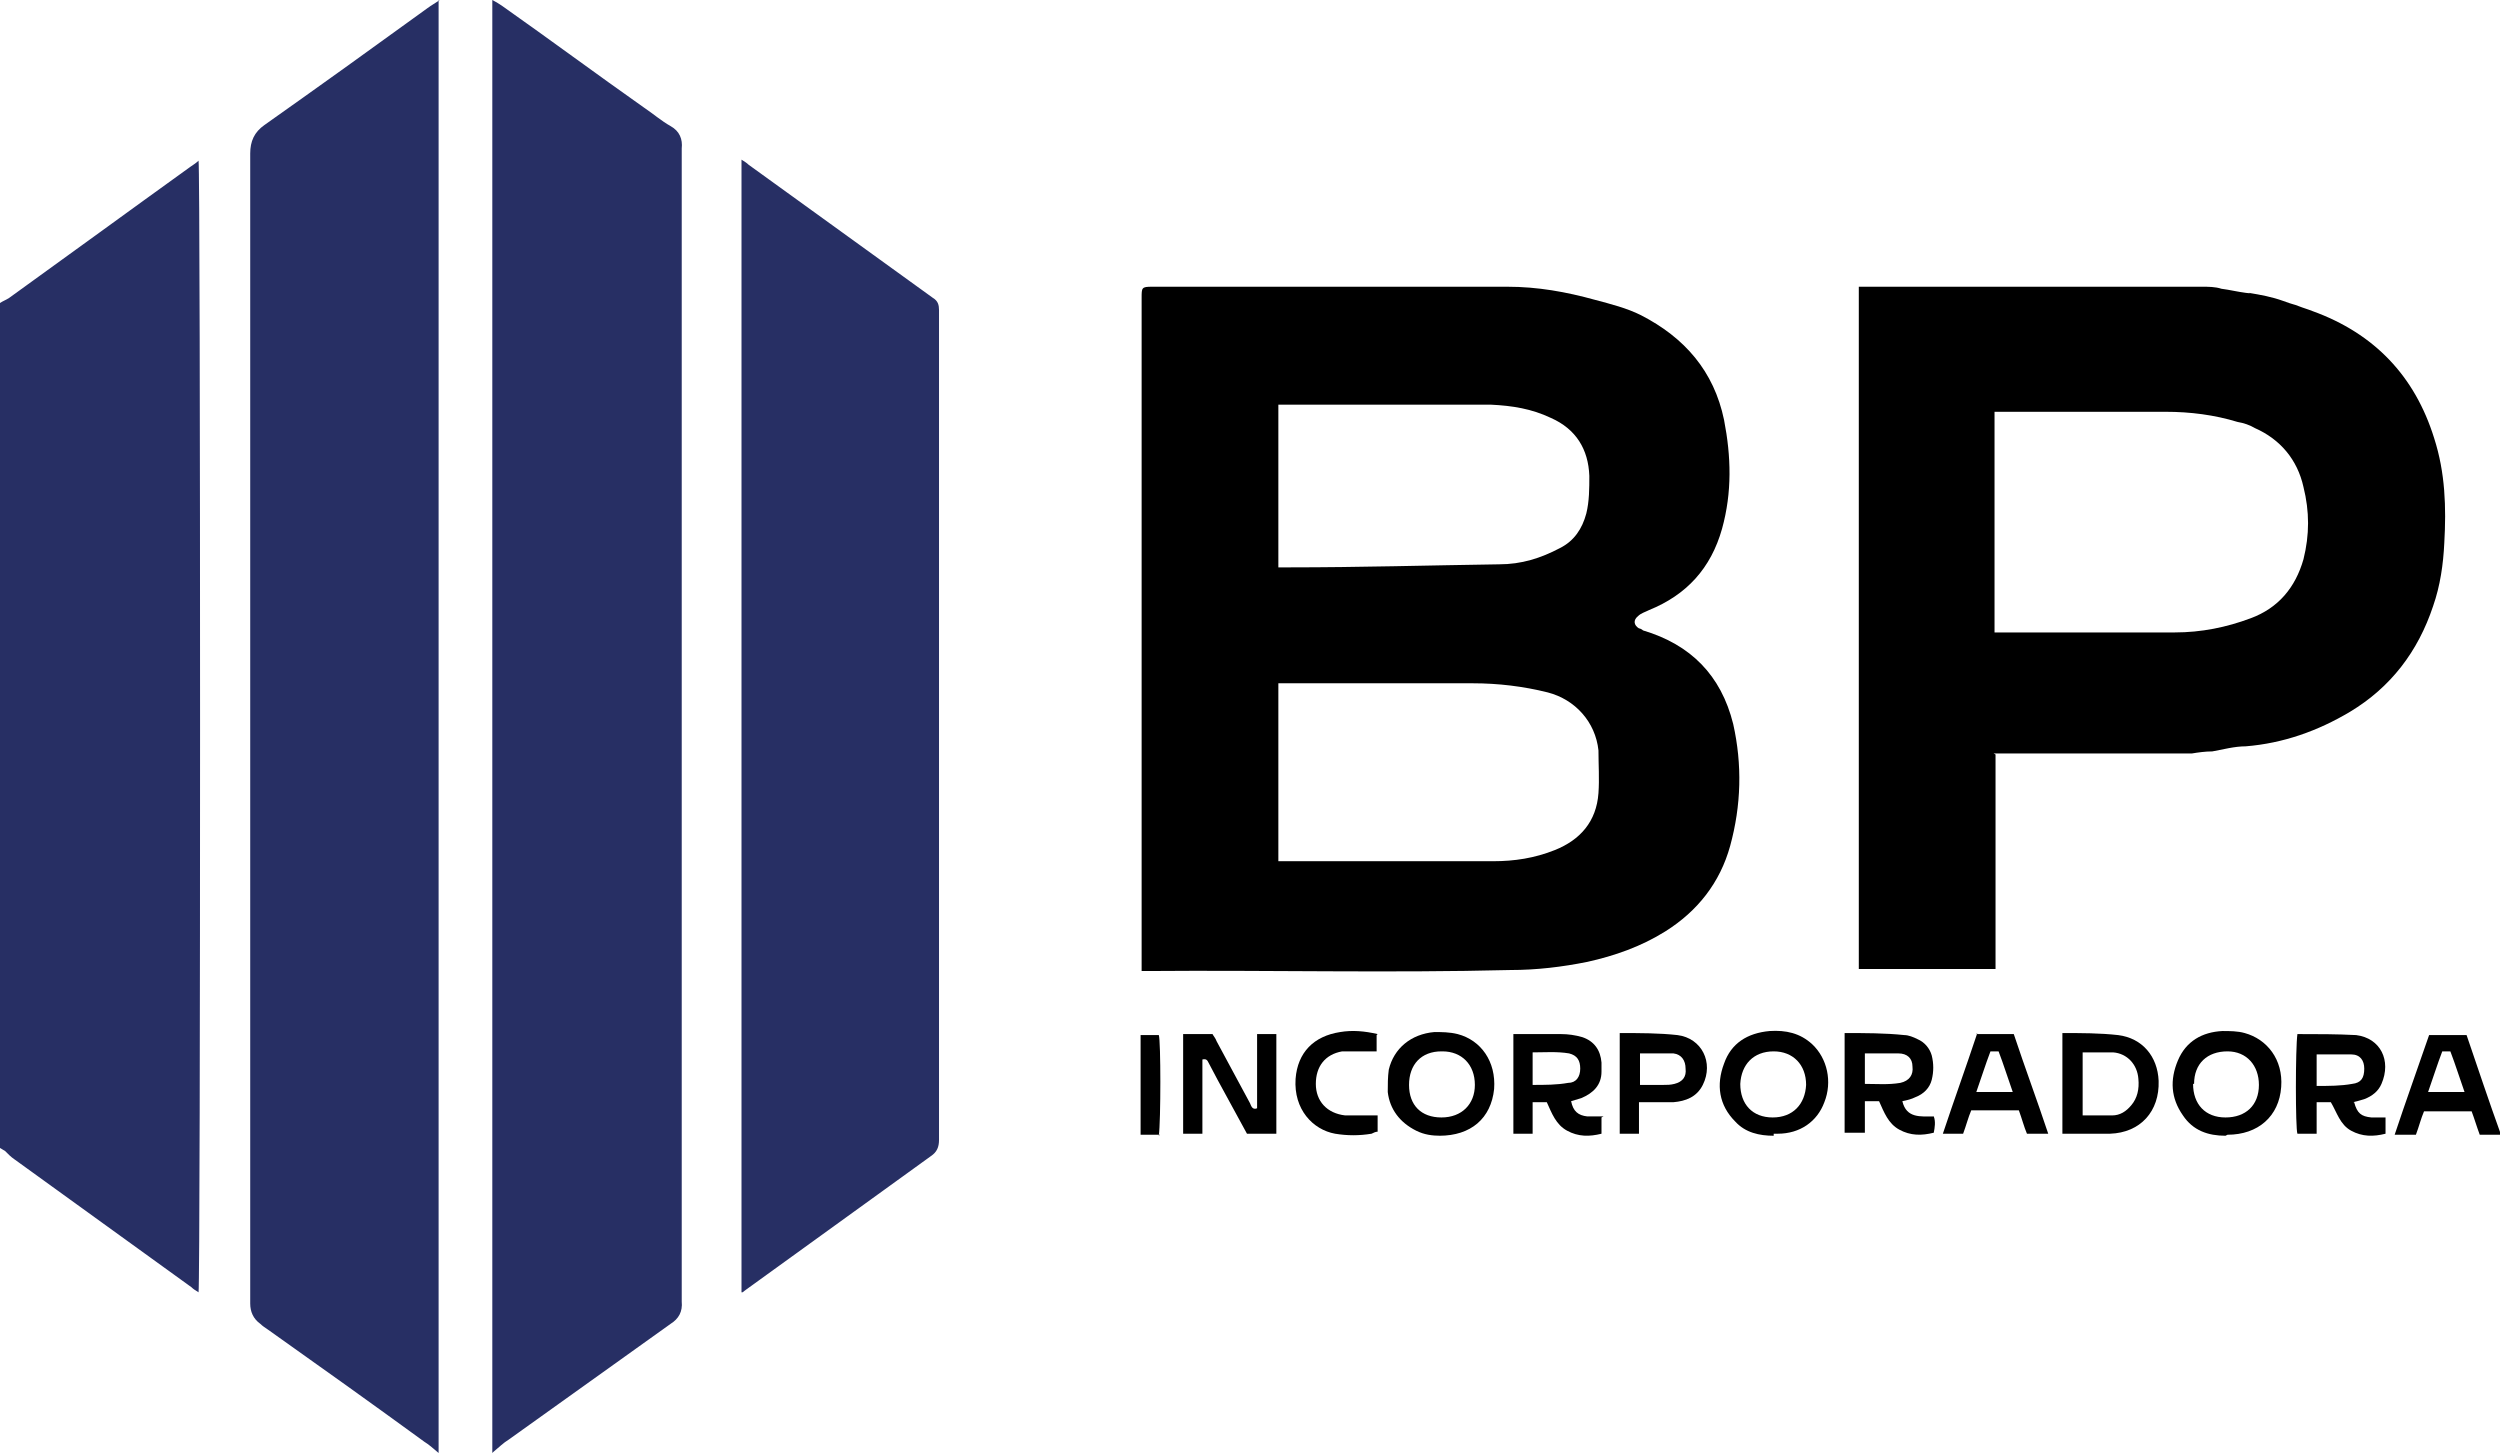
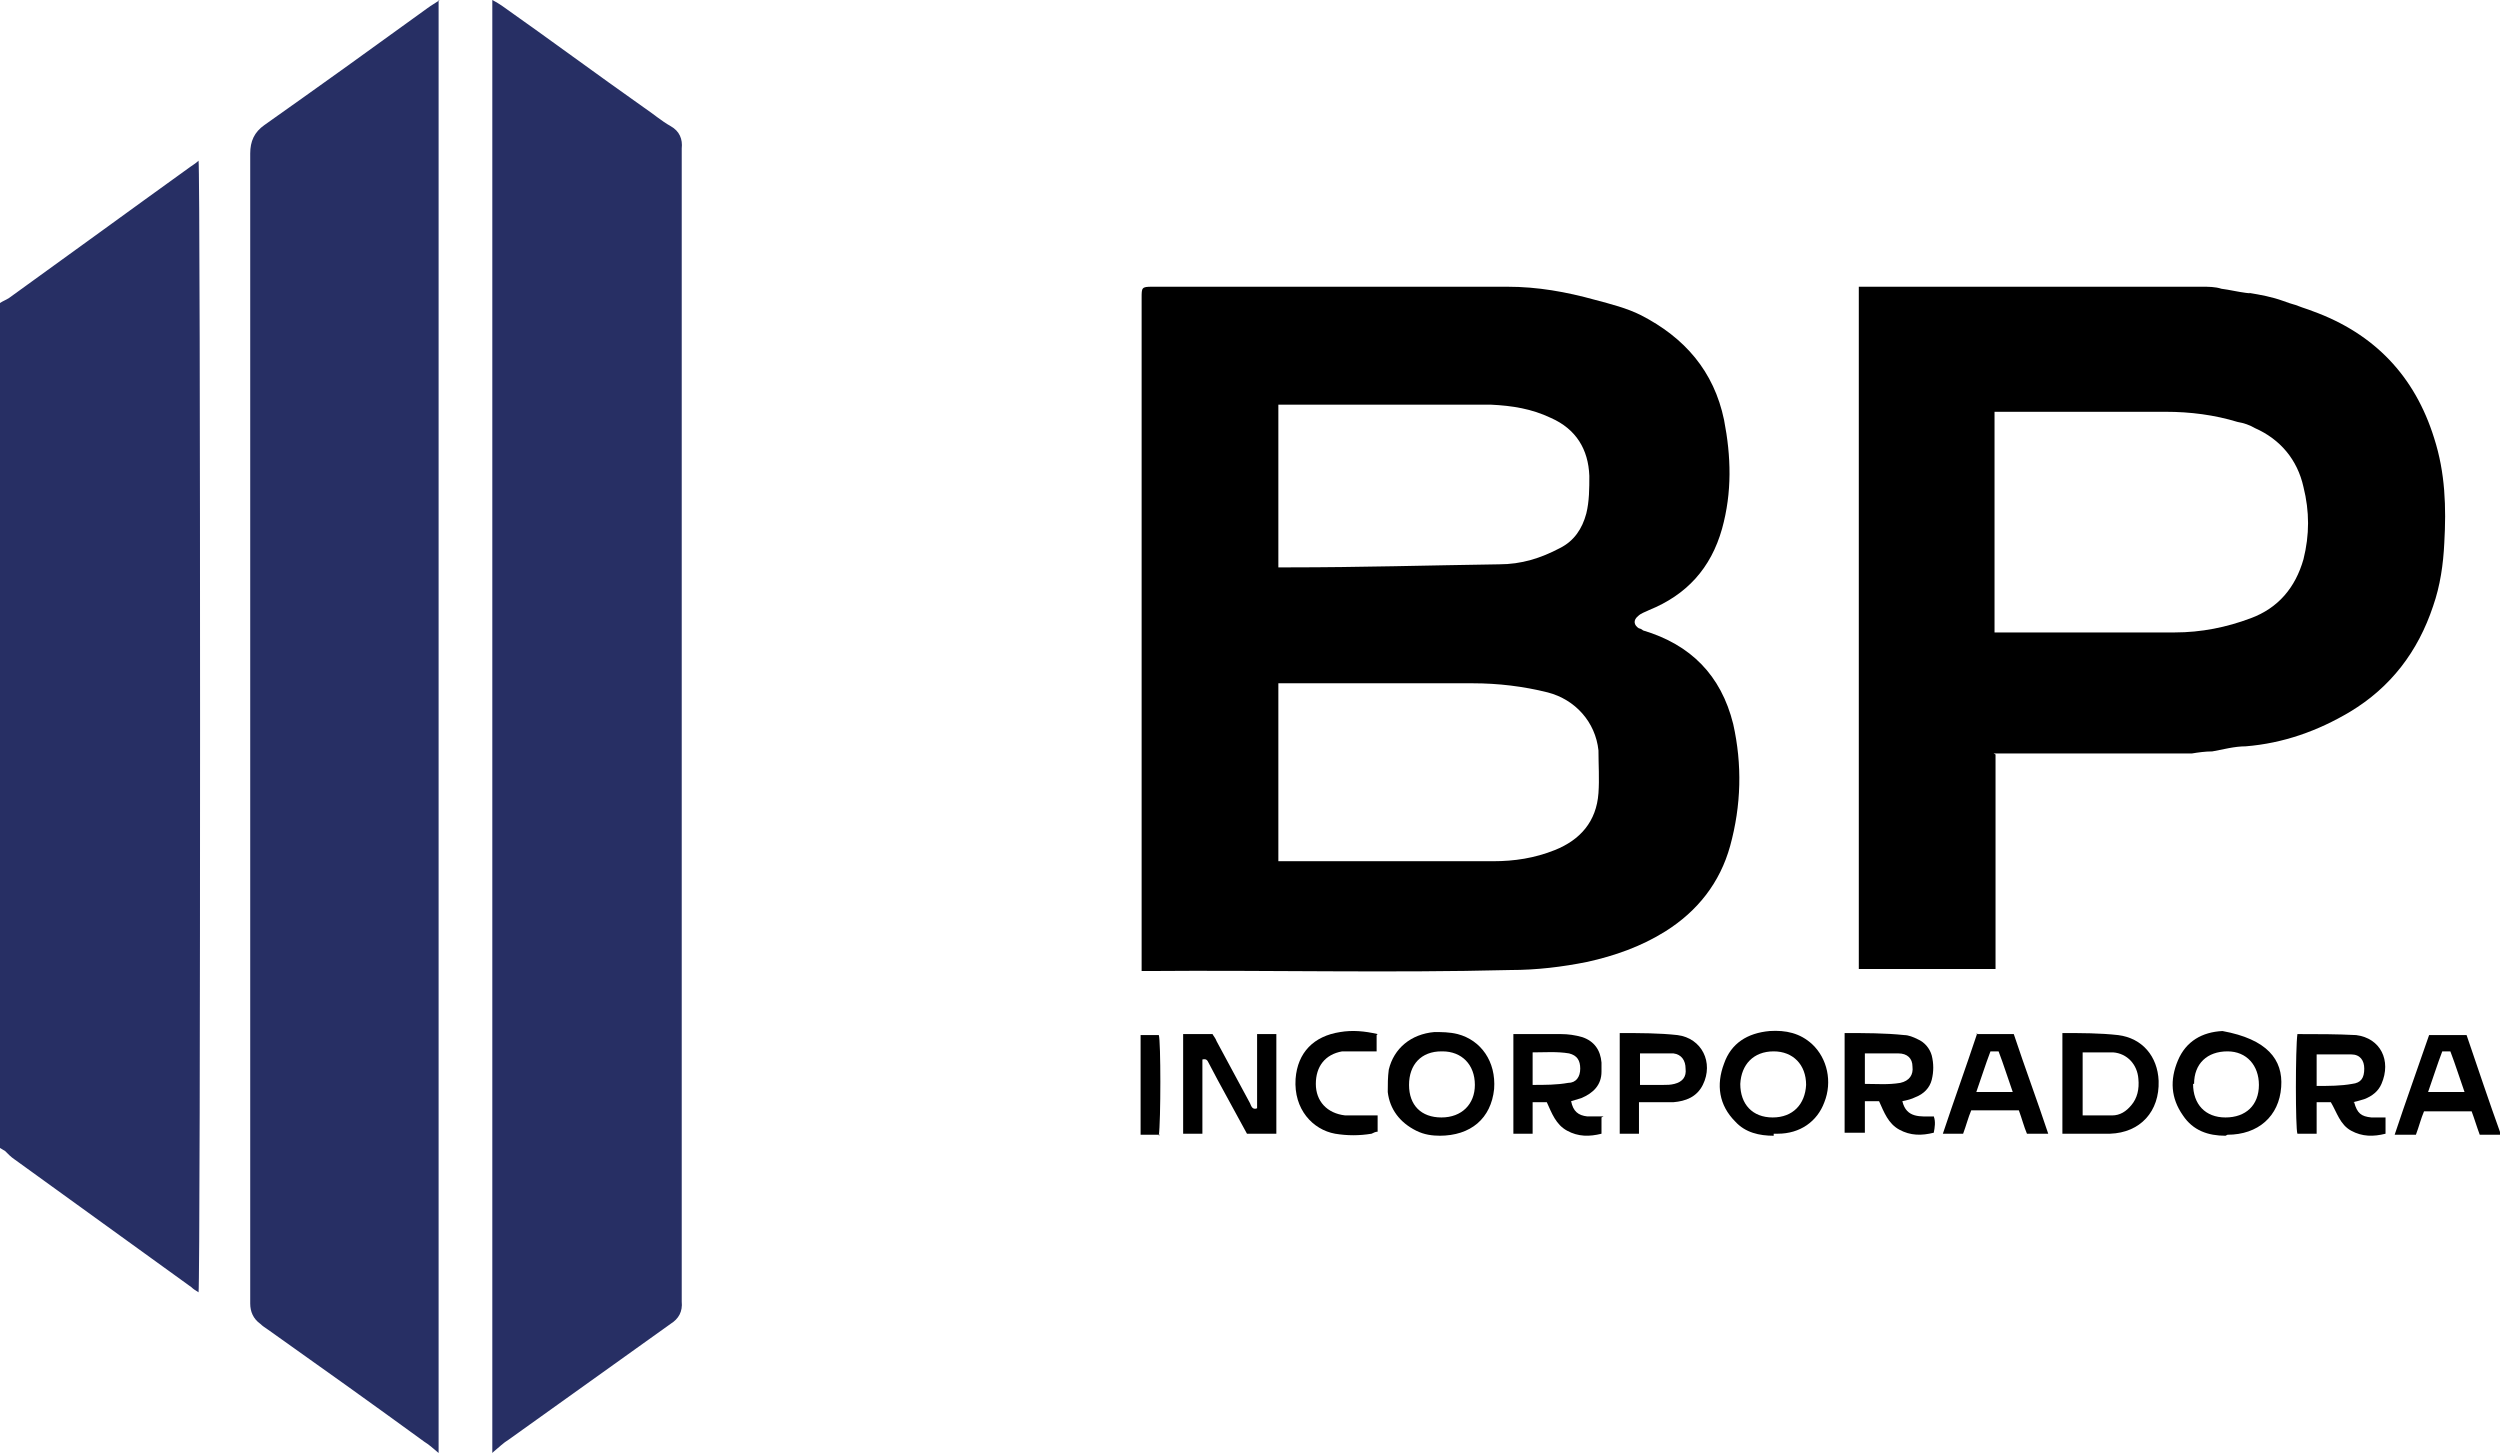
<svg xmlns="http://www.w3.org/2000/svg" width="117" height="68" viewBox="0 0 117 68" fill="none">
  <g clip-path="url(#clip0_0_3974)">
    <path d="M0 14.181C0.142 14.085 0.284 14.038 0.427 13.943C3.271 11.896 6.068 9.85 8.912 7.804C9.055 7.709 9.197 7.614 9.292 7.519C9.387 7.804 9.387 60.006 9.292 60.481C9.15 60.386 9.055 60.339 8.96 60.243C6.21 58.245 3.413 56.246 0.664 54.248C0.521 54.153 0.379 54.01 0.237 53.867C0.142 53.819 0.095 53.772 0 53.724C0 40.543 0 27.314 0 14.133L0 14.181Z" fill="#272F64" />
    <path d="M53.428 45.397C53.428 45.254 53.428 45.206 53.428 45.111C53.428 39.401 53.428 33.738 53.428 28.028C53.428 23.602 53.428 19.177 53.428 14.752C53.428 14.466 53.428 14.228 53.428 13.943C53.428 13.467 53.428 13.419 53.901 13.419C59.448 13.419 64.995 13.419 70.541 13.419C71.963 13.419 73.291 13.657 74.666 14.038C75.377 14.228 76.135 14.418 76.799 14.752C78.838 15.799 80.212 17.369 80.686 19.653C81.018 21.366 81.066 23.032 80.592 24.745C80.07 26.6 78.932 27.838 77.178 28.551C76.989 28.647 76.799 28.694 76.657 28.837C76.42 29.027 76.467 29.265 76.704 29.408C76.752 29.408 76.846 29.456 76.894 29.503C79.122 30.169 80.544 31.597 81.113 33.881C81.54 35.785 81.492 37.688 80.971 39.591C80.497 41.304 79.454 42.637 77.937 43.589C76.799 44.302 75.566 44.731 74.287 45.016C73.101 45.254 71.916 45.397 70.683 45.397C65.042 45.54 59.353 45.397 53.712 45.444C53.617 45.444 53.522 45.444 53.428 45.444V45.397ZM59.827 40.305C60.017 40.305 60.112 40.305 60.254 40.305C60.918 40.305 61.629 40.305 62.292 40.305C64.805 40.305 67.365 40.305 69.878 40.305C70.873 40.305 71.821 40.162 72.769 39.782C73.955 39.306 74.713 38.449 74.808 37.117C74.855 36.451 74.808 35.785 74.808 35.118C74.666 33.786 73.718 32.739 72.438 32.406C71.3 32.12 70.115 31.978 68.93 31.978C66.038 31.978 63.146 31.978 60.254 31.978C60.112 31.978 60.017 31.978 59.827 31.978C59.827 34.738 59.827 37.45 59.827 40.258V40.305ZM59.827 26.553C60.017 26.553 60.159 26.553 60.349 26.553C63.62 26.553 66.891 26.458 70.162 26.41C71.205 26.41 72.106 26.125 73.007 25.649C73.67 25.316 74.049 24.745 74.239 24.031C74.381 23.46 74.381 22.841 74.381 22.27C74.334 21.033 73.765 20.081 72.58 19.558C71.679 19.13 70.778 18.987 69.783 18.939C66.559 18.939 63.336 18.939 60.112 18.939C60.017 18.939 59.922 18.939 59.827 18.939V26.505V26.553Z" fill="black" />
    <path d="M23.04 68V0C23.229 0.095 23.372 0.19 23.514 0.286C25.742 1.856 27.923 3.474 30.151 5.044C30.577 5.33 30.957 5.663 31.383 5.901C31.81 6.139 31.952 6.519 31.905 6.948C31.905 8.708 31.905 10.469 31.905 12.277C31.905 17.416 31.905 22.556 31.905 27.695C31.905 38.64 31.905 49.537 31.905 60.481C31.905 60.624 31.905 60.767 31.905 60.91C31.952 61.386 31.763 61.719 31.383 61.957C28.871 63.765 26.311 65.573 23.798 67.381C23.561 67.524 23.372 67.715 23.087 67.952L23.04 68Z" fill="#272F64" />
    <path d="M20.527 0V68C20.29 67.81 20.101 67.619 19.863 67.477C17.446 65.716 14.98 63.955 12.563 62.242C12.421 62.147 12.278 62.052 12.184 61.957C11.852 61.719 11.71 61.386 11.71 61.005C11.71 60.862 11.71 60.767 11.71 60.624C11.71 46.491 11.71 32.406 11.71 18.273C11.71 14.561 11.71 10.897 11.71 7.185C11.71 6.614 11.899 6.186 12.373 5.853C14.933 4.045 17.446 2.237 20.006 0.381C20.195 0.238 20.385 0.143 20.575 0L20.527 0Z" fill="#272F64" />
    <path d="M93.391 35.309V45.349H86.992V13.419C87.134 13.419 87.276 13.419 87.418 13.419C92.206 13.419 96.994 13.419 101.782 13.419C102.209 13.419 102.636 13.419 103.062 13.419C103.347 13.419 103.679 13.419 103.963 13.514C104.342 13.562 104.722 13.657 105.101 13.705C105.48 13.752 105.196 13.705 105.243 13.705C105.812 13.8 106.333 13.895 106.855 14.085C107.376 14.276 107.329 14.228 107.566 14.323C107.803 14.418 107.993 14.466 108.23 14.561C111.122 15.608 113.018 17.607 113.919 20.509C114.44 22.127 114.487 23.745 114.393 25.411C114.345 26.41 114.203 27.409 113.871 28.361C113.16 30.503 111.88 32.168 109.984 33.31C108.467 34.214 106.855 34.785 105.101 34.928C104.579 34.928 104.058 35.071 103.536 35.166C103.205 35.166 102.873 35.214 102.588 35.261C99.649 35.261 96.71 35.261 93.771 35.261C93.628 35.261 93.486 35.261 93.297 35.261L93.391 35.309ZM93.391 29.598C93.486 29.598 93.581 29.598 93.628 29.598C96.331 29.598 99.033 29.598 101.782 29.598C103.015 29.598 104.2 29.36 105.338 28.932C106.618 28.456 107.424 27.505 107.803 26.172C108.088 25.03 108.088 23.936 107.803 22.794C107.519 21.509 106.713 20.557 105.528 20.034C105.291 19.891 105.006 19.796 104.722 19.748C103.631 19.415 102.494 19.272 101.356 19.272C98.796 19.272 96.236 19.272 93.676 19.272C93.581 19.272 93.486 19.272 93.344 19.272V29.598H93.391Z" fill="black" />
-     <path d="M34.702 7.471C34.844 7.566 34.939 7.614 35.034 7.709C37.925 9.803 40.77 11.849 43.662 13.943C43.899 14.085 43.946 14.276 43.946 14.514C43.946 27.457 43.946 40.4 43.946 53.344C43.946 53.677 43.851 53.915 43.567 54.105C40.675 56.199 37.831 58.245 34.939 60.339C34.891 60.386 34.797 60.434 34.749 60.481H34.702C34.702 42.922 34.702 25.411 34.702 7.852C34.702 7.756 34.702 7.661 34.702 7.519V7.471Z" fill="#272F64" />
    <path d="M86.328 48.347C87.276 48.347 88.224 48.347 89.125 48.442C89.314 48.442 89.552 48.537 89.741 48.633C90.073 48.775 90.31 49.061 90.405 49.394C90.5 49.775 90.5 50.155 90.405 50.536C90.31 50.917 90.025 51.202 89.646 51.345C89.457 51.44 89.267 51.488 89.03 51.535C89.22 52.344 89.883 52.249 90.5 52.249C90.594 52.487 90.547 52.773 90.5 53.011C89.931 53.153 89.409 53.153 88.888 52.868C88.366 52.582 88.177 52.059 87.94 51.535H87.276V53.011H86.328V48.3V48.347ZM87.276 49.251V50.726C87.845 50.726 88.366 50.774 88.935 50.679C89.362 50.584 89.552 50.298 89.504 49.917C89.504 49.537 89.267 49.299 88.84 49.299C88.319 49.299 87.845 49.299 87.276 49.299V49.251Z" fill="black" />
    <path d="M74.95 52.297V53.058C74.381 53.201 73.86 53.201 73.338 52.915C72.817 52.63 72.627 52.106 72.39 51.583H71.727V53.058H70.826V48.395C70.921 48.395 71.015 48.395 71.11 48.395C71.774 48.395 72.39 48.395 73.054 48.395C73.386 48.395 73.718 48.442 74.049 48.537C74.618 48.728 74.903 49.156 74.95 49.727C74.95 49.87 74.95 50.013 74.95 50.155C74.95 50.774 74.571 51.155 74.002 51.393C73.86 51.44 73.67 51.488 73.528 51.535C73.623 52.011 73.86 52.202 74.287 52.249C74.429 52.249 74.523 52.249 74.666 52.249C74.76 52.249 74.903 52.249 75.045 52.249L74.95 52.297ZM71.727 50.774C72.295 50.774 72.864 50.774 73.386 50.679C73.765 50.679 73.955 50.393 73.955 50.013C73.955 49.632 73.812 49.394 73.433 49.299C72.864 49.204 72.295 49.251 71.727 49.251V50.774Z" fill="black" />
    <path d="M110.173 51.583C110.316 52.106 110.505 52.249 110.979 52.297C111.216 52.297 111.406 52.297 111.643 52.297V53.058C111.074 53.201 110.553 53.201 110.031 52.915C109.51 52.63 109.368 52.059 109.083 51.583H108.419V53.058H107.519C107.424 52.82 107.424 49.061 107.519 48.395C107.519 48.395 107.519 48.395 107.566 48.395C108.467 48.395 109.368 48.395 110.268 48.442C111.406 48.585 111.927 49.632 111.453 50.726C111.311 51.059 111.027 51.297 110.647 51.44C110.505 51.488 110.316 51.535 110.126 51.583H110.173ZM108.419 49.299C108.419 49.822 108.419 50.298 108.419 50.822C108.988 50.822 109.557 50.822 110.079 50.726C110.505 50.679 110.647 50.441 110.647 50.013C110.647 49.632 110.458 49.346 110.031 49.346C109.51 49.346 108.988 49.346 108.419 49.346V49.299Z" fill="black" />
    <path d="M58.832 51.868C58.832 51.297 58.832 50.726 58.832 50.155C58.832 49.584 58.832 49.013 58.832 48.395H59.733V53.058H58.358C57.884 52.202 57.457 51.393 56.983 50.536C56.841 50.251 56.699 50.013 56.556 49.727C56.509 49.632 56.462 49.537 56.272 49.584V53.058H55.371V48.395H56.746C56.793 48.49 56.888 48.585 56.936 48.728C57.457 49.679 57.978 50.679 58.5 51.63C58.547 51.726 58.595 51.964 58.832 51.868Z" fill="black" />
    <path d="M96.52 53.058V48.347C97.421 48.347 98.274 48.347 99.128 48.442C100.265 48.585 100.976 49.442 101.024 50.584C101.071 52.011 100.171 53.011 98.748 53.058C98.085 53.058 97.374 53.058 96.71 53.058C96.662 53.058 96.615 53.058 96.52 53.058ZM97.468 49.251V52.202C97.942 52.202 98.369 52.202 98.843 52.202C99.222 52.202 99.507 52.011 99.744 51.726C100.028 51.393 100.123 50.964 100.076 50.489C100.028 49.822 99.554 49.299 98.891 49.251C98.416 49.251 97.99 49.251 97.468 49.251Z" fill="black" />
    <path d="M67.412 53.153C67.033 53.153 66.654 53.106 66.275 52.915C65.516 52.535 65.042 51.916 64.947 51.107C64.947 50.774 64.947 50.393 64.995 50.06C65.232 49.061 66.038 48.395 67.128 48.3C67.46 48.3 67.839 48.3 68.218 48.395C69.309 48.68 70.02 49.679 69.925 50.964C69.783 52.344 68.835 53.153 67.365 53.153H67.412ZM67.46 49.204C66.512 49.204 65.943 49.822 65.943 50.774C65.943 51.726 66.512 52.297 67.46 52.297C68.408 52.297 69.024 51.678 69.024 50.774C69.024 49.822 68.408 49.204 67.507 49.204H67.46Z" fill="black" />
-     <path d="M104.153 53.153C103.347 53.153 102.636 52.915 102.162 52.202C101.593 51.393 101.545 50.536 101.925 49.632C102.304 48.728 103.062 48.3 104.011 48.252C104.342 48.252 104.722 48.252 105.053 48.347C106.096 48.633 106.855 49.584 106.76 50.869C106.665 52.249 105.67 53.106 104.248 53.106L104.153 53.153ZM102.636 50.726C102.636 51.678 103.205 52.297 104.153 52.297C105.101 52.297 105.717 51.726 105.717 50.774C105.717 49.87 105.148 49.204 104.248 49.204C103.299 49.204 102.683 49.775 102.683 50.726H102.636Z" fill="black" />
+     <path d="M104.153 53.153C103.347 53.153 102.636 52.915 102.162 52.202C101.593 51.393 101.545 50.536 101.925 49.632C102.304 48.728 103.062 48.3 104.011 48.252C106.096 48.633 106.855 49.584 106.76 50.869C106.665 52.249 105.67 53.106 104.248 53.106L104.153 53.153ZM102.636 50.726C102.636 51.678 103.205 52.297 104.153 52.297C105.101 52.297 105.717 51.726 105.717 50.774C105.717 49.87 105.148 49.204 104.248 49.204C103.299 49.204 102.683 49.775 102.683 50.726H102.636Z" fill="black" />
    <path d="M83.009 53.153C82.346 53.153 81.682 53.011 81.208 52.487C80.449 51.726 80.307 50.774 80.686 49.775C81.018 48.823 81.777 48.347 82.82 48.252C83.578 48.204 84.242 48.347 84.811 48.87C85.522 49.537 85.759 50.631 85.38 51.583C85.048 52.487 84.242 53.058 83.199 53.058C83.151 53.058 83.057 53.058 83.009 53.058V53.153ZM83.009 49.204C82.061 49.204 81.492 49.822 81.445 50.726C81.445 51.678 82.014 52.297 82.962 52.297C83.91 52.297 84.479 51.678 84.526 50.774C84.526 49.822 83.91 49.204 83.009 49.204Z" fill="black" />
    <path d="M113.018 53.106H112.07C112.591 51.535 113.16 49.965 113.682 48.442H115.436C115.957 49.965 116.479 51.535 117.047 53.106H116.052C115.91 52.725 115.815 52.392 115.673 52.011H113.444C113.302 52.344 113.207 52.725 113.065 53.106H113.018ZM113.682 51.107H115.341C115.104 50.441 114.914 49.822 114.677 49.204H114.298C114.061 49.822 113.871 50.441 113.634 51.107H113.682Z" fill="black" />
    <path d="M92.491 48.395H94.245C94.766 49.965 95.335 51.488 95.857 53.058H94.861C94.719 52.725 94.624 52.344 94.482 51.964H92.254C92.111 52.297 92.017 52.677 91.874 53.058H90.926C91.448 51.488 92.017 49.917 92.538 48.347L92.491 48.395ZM92.538 51.107H94.197C93.96 50.441 93.771 49.822 93.534 49.204C93.391 49.204 93.297 49.204 93.154 49.204C92.917 49.822 92.728 50.441 92.491 51.107H92.538Z" fill="black" />
    <path d="M75.803 48.347C76.752 48.347 77.652 48.347 78.506 48.442C79.643 48.585 80.212 49.727 79.691 50.774C79.406 51.345 78.885 51.535 78.316 51.583C77.937 51.583 77.558 51.583 77.178 51.583C77.036 51.583 76.894 51.583 76.704 51.583V53.058H75.803V48.347ZM76.752 50.774C77.131 50.774 77.51 50.774 77.842 50.774C78.032 50.774 78.174 50.774 78.364 50.726C78.743 50.631 78.932 50.393 78.885 50.013C78.885 49.632 78.695 49.346 78.316 49.299C77.795 49.299 77.273 49.299 76.752 49.299V50.774Z" fill="black" />
    <path d="M64.426 48.442V49.204C64.331 49.204 64.236 49.204 64.141 49.204C63.715 49.204 63.241 49.204 62.814 49.204C62.008 49.346 61.581 49.917 61.581 50.726C61.581 51.535 62.103 52.106 62.956 52.202C63.383 52.202 63.81 52.202 64.236 52.202C64.331 52.202 64.379 52.202 64.473 52.202V52.963C64.379 52.963 64.284 53.011 64.189 53.058C63.62 53.153 63.051 53.153 62.482 53.058C61.439 52.868 60.538 51.916 60.633 50.489C60.728 49.251 61.487 48.49 62.719 48.3C63.288 48.204 63.857 48.252 64.473 48.395L64.426 48.442Z" fill="black" />
    <path d="M54.281 53.106H53.38V48.442C53.428 48.442 53.475 48.442 53.522 48.442C53.759 48.442 53.996 48.442 54.233 48.442C54.328 48.728 54.328 52.44 54.233 53.153L54.281 53.106Z" fill="black" />
  </g>
  <defs>
    <clipPath id="clip0_0_3974">
      <rect width="117" height="68" fill="white" />
    </clipPath>
  </defs>
</svg>